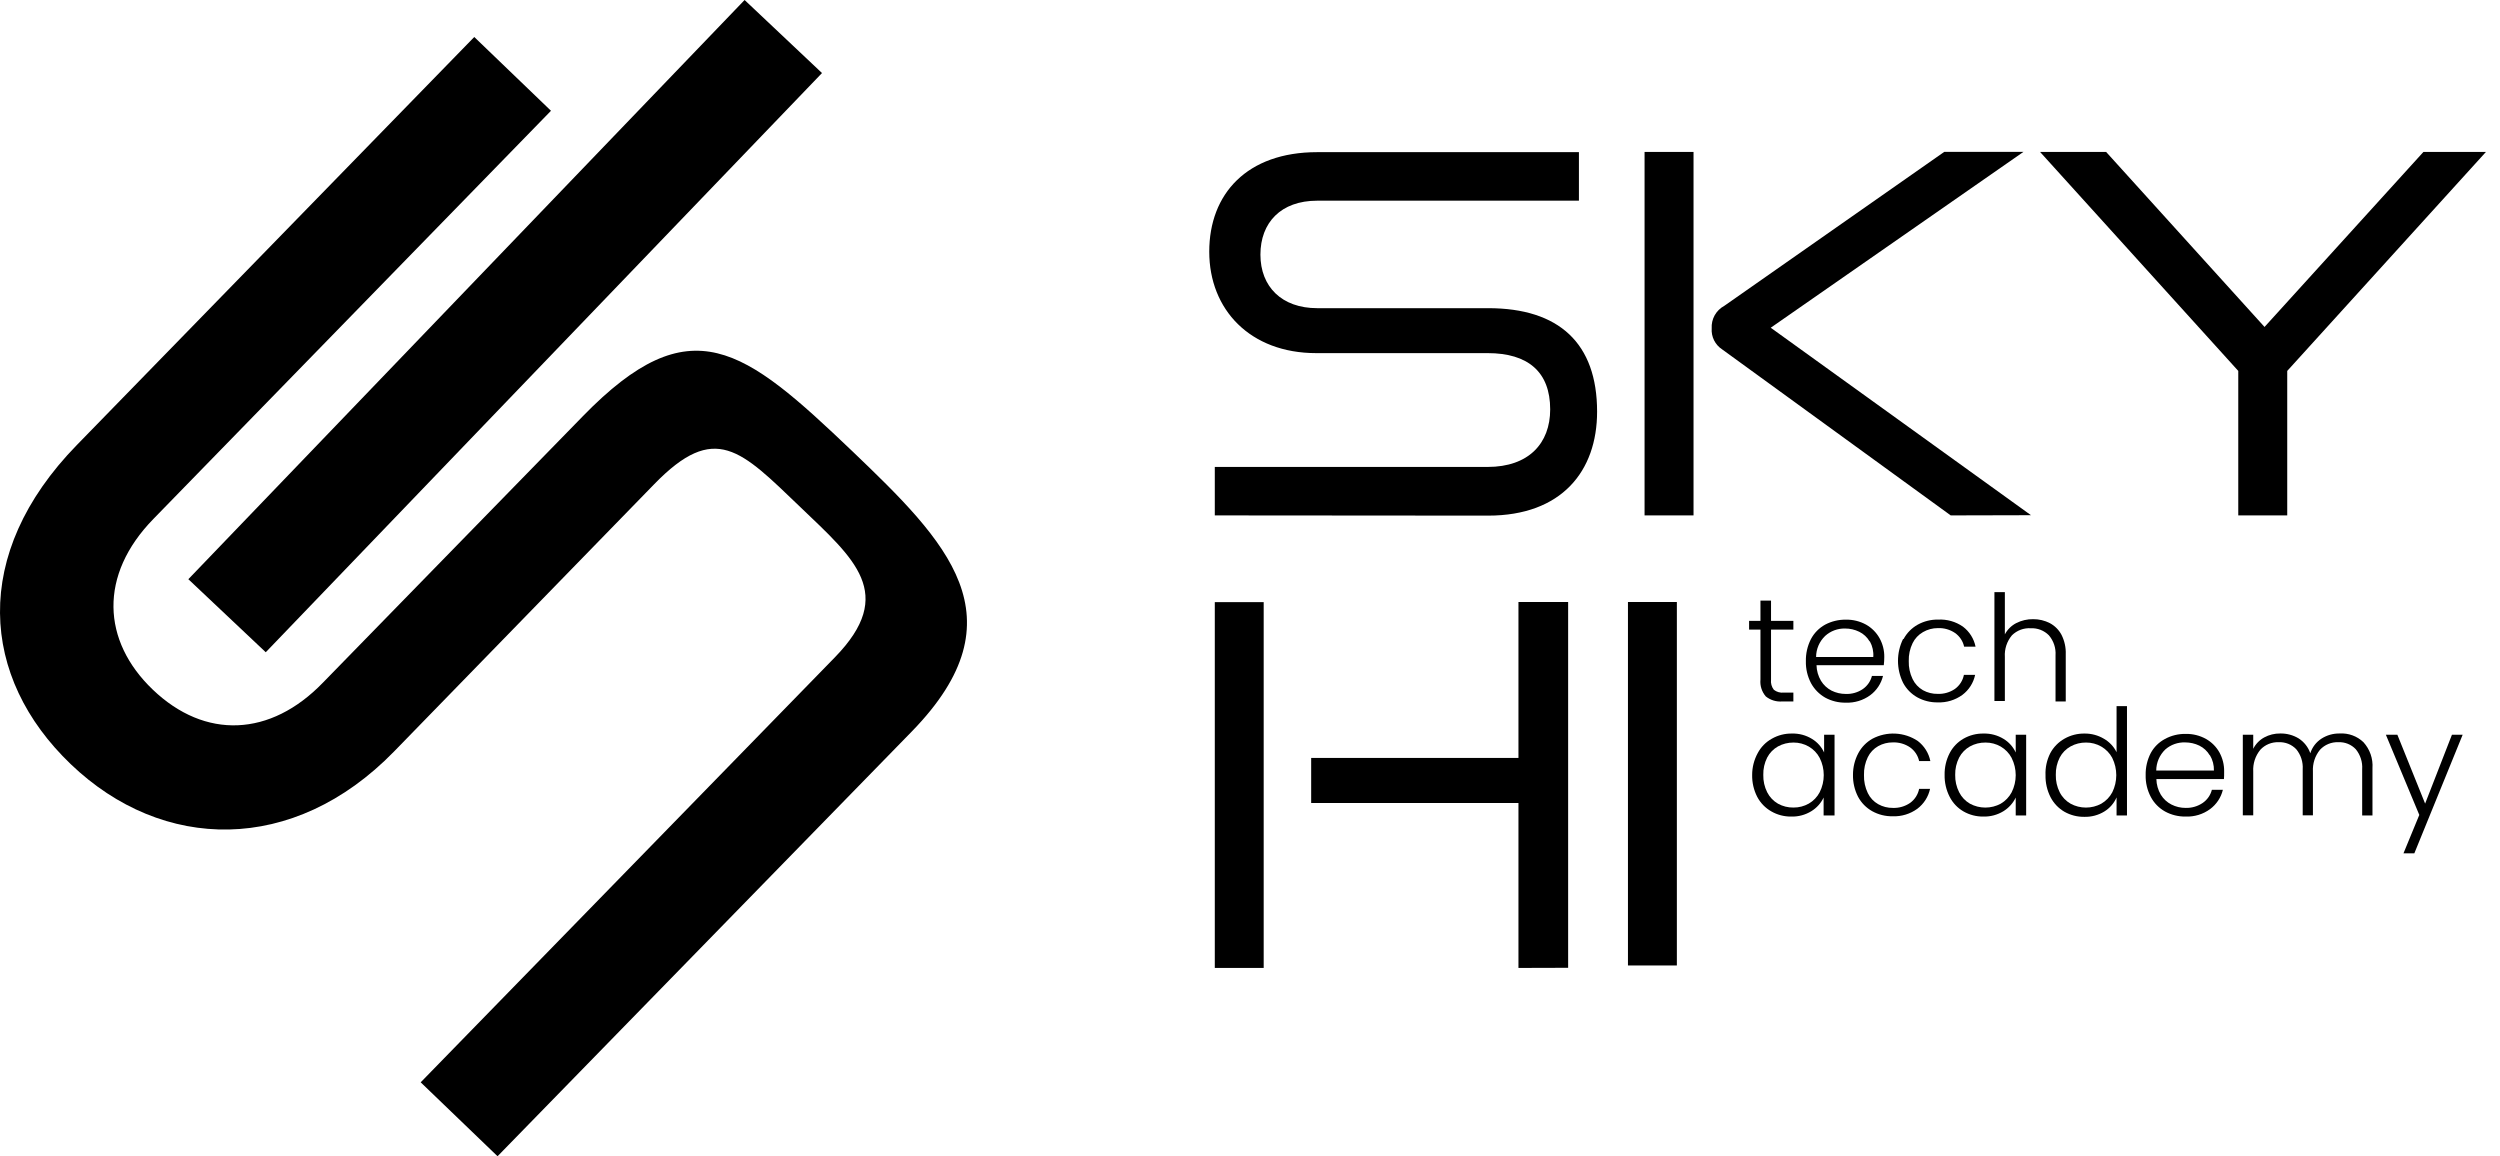
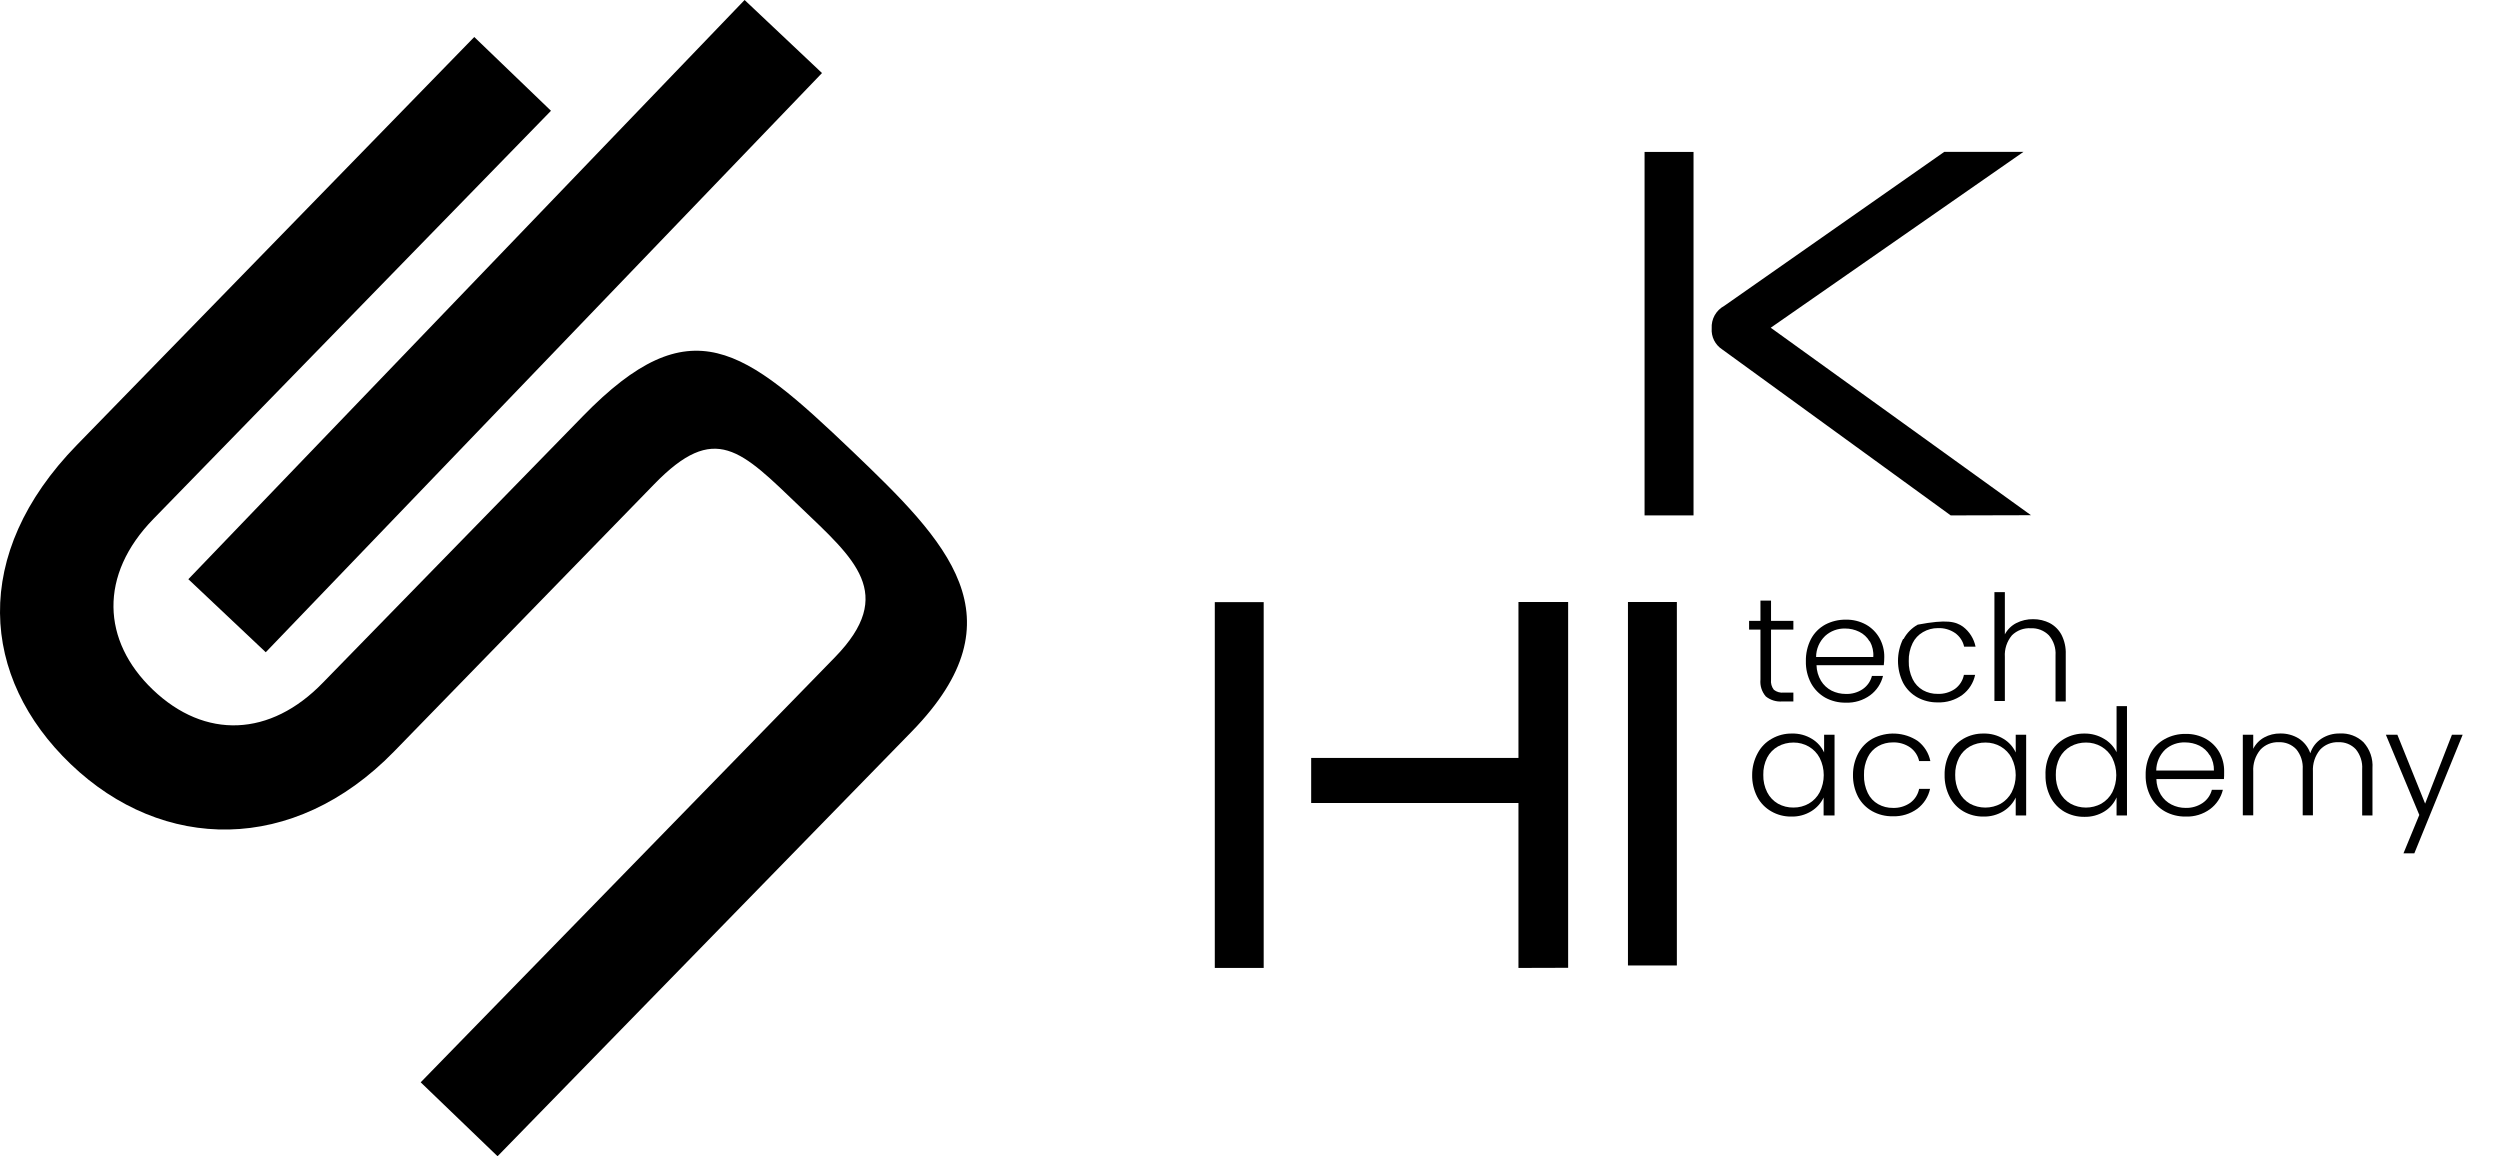
<svg xmlns="http://www.w3.org/2000/svg" width="160" height="74" viewBox="0 0 160 74" fill="none">
-   <path d="M77.747 32.986V29.884H95.21C97.826 29.884 99.212 28.381 99.212 26.202C99.212 23.802 97.794 22.6 95.21 22.6H84.237C80.009 22.6 77.392 19.818 77.392 16.108C77.392 12.398 79.813 9.738 84.301 9.738H101.051V12.844H84.301C81.975 12.844 80.667 14.249 80.667 16.297C80.667 18.346 82.03 19.723 84.301 19.723H95.242C99.784 19.723 102.214 21.974 102.214 26.346C102.214 30.154 99.943 33 95.242 33L77.747 32.986Z" fill="black" />
  <path d="M105.252 32.986V9.724H108.386V32.986H105.252ZM124.846 32.986L110.225 22.366C110.001 22.221 109.82 22.019 109.701 21.782C109.582 21.544 109.53 21.28 109.549 21.015C109.531 20.724 109.597 20.434 109.739 20.179C109.882 19.924 110.094 19.714 110.353 19.575L124.432 9.72H129.501L113.327 20.975L129.982 32.973L124.846 32.986Z" fill="black" />
-   <path d="M143.249 32.986V23.739L130.564 9.724H134.792L144.93 20.925L155.099 9.724H159.1L146.383 23.739V32.986H143.249Z" fill="black" />
  <path d="M77.747 61.948V38.537H80.876V61.948H77.747ZM97.181 61.948V51.391H83.915V48.509H97.181V38.528H100.361V61.939L97.181 61.948Z" fill="black" />
  <path d="M104.189 61.79V38.528H107.319V61.79H104.189Z" fill="black" />
  <path d="M31.843 74L26.924 69.268L53.434 42.067C57.4 37.992 54.674 35.764 51.223 32.455C47.416 28.808 45.772 26.967 41.866 30.992L25.207 48.109C18.785 54.691 10.405 54.538 4.528 48.906C-1.254 43.368 -1.894 35.467 4.919 28.48L30.353 2.368L35.263 7.09L9.828 33.202C6.304 36.804 6.527 41.022 9.774 44.133C13.121 47.339 17.309 47.168 20.674 43.683L37.302 26.638C44.21 19.547 47.585 22.235 54.561 28.889C60.597 34.67 65.461 39.505 58.376 46.794L31.843 74Z" fill="black" />
  <path d="M47.654 0L12.054 37.069L17.008 41.744L52.608 4.675L47.654 0Z" fill="black" />
  <path d="M113.346 40.293V43.494C113.318 43.727 113.383 43.961 113.527 44.147C113.707 44.287 113.936 44.352 114.163 44.327H114.776V44.894H114.059C113.68 44.923 113.304 44.807 113.01 44.57C112.883 44.422 112.788 44.251 112.729 44.066C112.67 43.881 112.65 43.687 112.669 43.494V40.293H111.942V39.735H112.669V38.438H113.346V39.735H114.776V40.293H113.346Z" fill="black" />
  <path d="M120.563 42.571H116.257C116.264 42.923 116.363 43.267 116.543 43.571C116.706 43.838 116.94 44.056 117.22 44.201C117.502 44.341 117.813 44.413 118.128 44.412C118.516 44.427 118.898 44.318 119.218 44.102C119.509 43.9 119.717 43.601 119.804 43.26H120.513C120.393 43.752 120.104 44.188 119.695 44.493C119.243 44.824 118.69 44.992 118.128 44.971C117.668 44.978 117.214 44.867 116.811 44.647C116.427 44.427 116.113 44.106 115.903 43.719C115.677 43.285 115.564 42.802 115.576 42.315C115.566 41.826 115.676 41.342 115.898 40.905C116.103 40.515 116.419 40.192 116.807 39.978C117.214 39.762 117.67 39.652 118.133 39.658C118.587 39.648 119.035 39.759 119.432 39.978C119.792 40.183 120.089 40.482 120.29 40.842C120.495 41.212 120.6 41.627 120.594 42.049C120.593 42.223 120.583 42.398 120.563 42.571ZM119.654 41.049C119.5 40.783 119.269 40.569 118.991 40.433C118.709 40.294 118.398 40.223 118.083 40.225C117.613 40.214 117.157 40.384 116.811 40.698C116.628 40.873 116.482 41.083 116.382 41.315C116.282 41.547 116.23 41.797 116.23 42.049H119.89C119.917 41.702 119.841 41.355 119.672 41.049H119.654Z" fill="black" />
-   <path d="M121.825 40.905C122.032 40.516 122.347 40.194 122.734 39.978C123.133 39.757 123.584 39.645 124.042 39.654C124.606 39.624 125.164 39.783 125.627 40.104C126.045 40.42 126.332 40.876 126.435 41.387H125.704C125.628 41.035 125.422 40.724 125.127 40.514C124.805 40.294 124.419 40.183 124.028 40.199C123.691 40.197 123.36 40.286 123.07 40.455C122.782 40.62 122.551 40.866 122.407 41.162C122.233 41.519 122.149 41.913 122.161 42.31C122.149 42.708 122.233 43.103 122.407 43.462C122.551 43.76 122.782 44.008 123.07 44.174C123.358 44.333 123.684 44.414 124.014 44.408C124.405 44.423 124.791 44.312 125.114 44.093C125.414 43.876 125.62 43.554 125.69 43.192H126.408C126.301 43.702 126.013 44.156 125.595 44.471C125.138 44.804 124.581 44.974 124.014 44.953C123.557 44.961 123.106 44.849 122.706 44.629C122.32 44.412 122.005 44.09 121.798 43.701C121.583 43.264 121.471 42.783 121.471 42.296C121.471 41.81 121.583 41.329 121.798 40.892L121.825 40.905Z" fill="black" />
+   <path d="M121.825 40.905C122.032 40.516 122.347 40.194 122.734 39.978C124.606 39.624 125.164 39.783 125.627 40.104C126.045 40.42 126.332 40.876 126.435 41.387H125.704C125.628 41.035 125.422 40.724 125.127 40.514C124.805 40.294 124.419 40.183 124.028 40.199C123.691 40.197 123.36 40.286 123.07 40.455C122.782 40.62 122.551 40.866 122.407 41.162C122.233 41.519 122.149 41.913 122.161 42.31C122.149 42.708 122.233 43.103 122.407 43.462C122.551 43.76 122.782 44.008 123.07 44.174C123.358 44.333 123.684 44.414 124.014 44.408C124.405 44.423 124.791 44.312 125.114 44.093C125.414 43.876 125.62 43.554 125.69 43.192H126.408C126.301 43.702 126.013 44.156 125.595 44.471C125.138 44.804 124.581 44.974 124.014 44.953C123.557 44.961 123.106 44.849 122.706 44.629C122.32 44.412 122.005 44.09 121.798 43.701C121.583 43.264 121.471 42.783 121.471 42.296C121.471 41.81 121.583 41.329 121.798 40.892L121.825 40.905Z" fill="black" />
  <path d="M131.195 39.883C131.513 40.055 131.773 40.317 131.94 40.635C132.131 41.018 132.223 41.442 132.208 41.869V44.894H131.554V41.945C131.586 41.477 131.433 41.015 131.127 40.658C130.977 40.506 130.796 40.388 130.596 40.31C130.397 40.233 130.183 40.198 129.969 40.208C129.747 40.194 129.526 40.227 129.318 40.305C129.111 40.383 128.922 40.503 128.765 40.658C128.441 41.045 128.278 41.542 128.311 42.044V44.863H127.643V37.898H128.311V40.599C128.474 40.291 128.727 40.04 129.038 39.879C129.373 39.708 129.746 39.621 130.123 39.627C130.496 39.624 130.864 39.712 131.195 39.883Z" fill="black" />
  <path d="M112.492 48.203C112.697 47.813 113.012 47.49 113.4 47.276C113.791 47.053 114.235 46.939 114.686 46.947C115.137 46.934 115.582 47.053 115.966 47.289C116.307 47.495 116.577 47.798 116.743 48.158V47.024H117.411V52.188H116.711V51.044C116.54 51.404 116.267 51.707 115.925 51.917C115.54 52.154 115.093 52.273 114.64 52.26C114.194 52.266 113.754 52.153 113.368 51.931C112.981 51.712 112.665 51.387 112.46 50.994C112.239 50.561 112.128 50.08 112.138 49.594C112.137 49.109 112.259 48.63 112.492 48.203ZM116.461 48.509C116.303 48.205 116.06 47.952 115.762 47.78C115.466 47.609 115.128 47.52 114.785 47.523C114.438 47.52 114.095 47.605 113.791 47.771C113.496 47.937 113.256 48.184 113.1 48.482C112.926 48.827 112.84 49.209 112.851 49.594C112.841 49.98 112.927 50.361 113.1 50.706C113.255 51.011 113.494 51.264 113.791 51.436C114.094 51.604 114.438 51.689 114.785 51.683C115.128 51.686 115.464 51.599 115.762 51.431C116.06 51.259 116.303 51.006 116.461 50.702C116.632 50.361 116.72 49.986 116.72 49.605C116.72 49.225 116.632 48.85 116.461 48.509Z" fill="black" />
  <path d="M118.932 48.203C119.139 47.814 119.454 47.492 119.84 47.276C120.291 47.038 120.798 46.925 121.307 46.951C121.817 46.976 122.31 47.138 122.734 47.42C123.151 47.738 123.439 48.195 123.542 48.707H122.824C122.748 48.355 122.542 48.044 122.248 47.834C121.924 47.612 121.537 47.5 121.144 47.514C120.815 47.51 120.49 47.592 120.204 47.753C119.917 47.916 119.685 48.16 119.541 48.455C119.367 48.813 119.283 49.207 119.295 49.603C119.283 50.003 119.367 50.4 119.541 50.76C119.684 51.057 119.915 51.304 120.204 51.467C120.49 51.628 120.815 51.71 121.144 51.706C121.537 51.721 121.924 51.608 122.248 51.386C122.547 51.169 122.753 50.847 122.824 50.486H123.524C123.415 50.993 123.127 51.445 122.711 51.76C122.253 52.094 121.694 52.264 121.126 52.242C120.67 52.249 120.22 52.138 119.822 51.917C119.436 51.701 119.121 51.379 118.914 50.99C118.692 50.555 118.581 50.073 118.591 49.585C118.589 49.104 118.706 48.629 118.932 48.203Z" fill="black" />
  <path d="M124.777 48.203C124.976 47.816 125.284 47.494 125.663 47.276C126.052 47.053 126.495 46.939 126.944 46.947C127.397 46.935 127.844 47.053 128.229 47.289C128.57 47.495 128.84 47.798 129.006 48.158V47.024H129.674V52.188H129.006V51.044C128.833 51.403 128.56 51.706 128.22 51.917C127.834 52.153 127.388 52.272 126.935 52.26C126.489 52.266 126.049 52.153 125.663 51.931C125.282 51.711 124.975 51.385 124.777 50.994C124.556 50.561 124.445 50.08 124.455 49.594C124.445 49.111 124.556 48.633 124.777 48.203ZM128.747 48.509C128.587 48.206 128.345 47.954 128.048 47.78C127.751 47.609 127.414 47.52 127.071 47.523C126.723 47.519 126.381 47.604 126.076 47.771C125.782 47.937 125.542 48.184 125.386 48.482C125.21 48.827 125.123 49.209 125.132 49.594C125.124 49.98 125.211 50.362 125.386 50.706C125.54 51.011 125.78 51.264 126.076 51.436C126.379 51.6 126.718 51.685 127.062 51.685C127.406 51.685 127.745 51.6 128.048 51.436C128.345 51.262 128.587 51.009 128.747 50.706C128.917 50.365 129.006 49.99 129.006 49.61C129.006 49.23 128.917 48.855 128.747 48.514V48.509Z" fill="black" />
  <path d="M131.218 48.203C131.425 47.815 131.74 47.493 132.126 47.276C132.517 47.053 132.961 46.94 133.411 46.947C133.848 46.942 134.277 47.057 134.651 47.28C135.001 47.481 135.283 47.78 135.46 48.14V45.191H136.127V52.188H135.46V51.035C135.298 51.407 135.025 51.721 134.679 51.935C134.296 52.17 133.852 52.289 133.402 52.278C132.952 52.285 132.508 52.171 132.117 51.949C131.738 51.727 131.431 51.402 131.231 51.012C131.012 50.578 130.902 50.098 130.913 49.612C130.892 49.125 130.997 48.64 131.218 48.203ZM135.187 48.509C135.026 48.206 134.782 47.953 134.483 47.78C134.187 47.609 133.85 47.52 133.507 47.523C133.161 47.519 132.819 47.604 132.517 47.771C132.22 47.935 131.978 48.183 131.822 48.482C131.647 48.827 131.562 49.209 131.572 49.594C131.563 49.98 131.648 50.361 131.822 50.706C131.976 51.012 132.218 51.265 132.517 51.436C132.818 51.6 133.156 51.685 133.5 51.685C133.844 51.685 134.182 51.6 134.483 51.436C134.782 51.262 135.026 51.01 135.187 50.706C135.355 50.365 135.442 49.99 135.442 49.61C135.442 49.23 135.355 48.855 135.187 48.514V48.509Z" fill="black" />
  <path d="M142.332 49.86H138.008C138.015 50.213 138.113 50.559 138.294 50.864C138.457 51.13 138.691 51.347 138.971 51.49C139.252 51.633 139.563 51.707 139.879 51.706C140.267 51.717 140.648 51.607 140.969 51.391C141.262 51.19 141.472 50.891 141.559 50.549H142.263C142.145 51.042 141.855 51.478 141.446 51.782C140.994 52.114 140.441 52.282 139.879 52.26C139.419 52.267 138.965 52.155 138.562 51.935C138.176 51.719 137.86 51.397 137.654 51.008C137.424 50.575 137.31 50.092 137.322 49.603C137.311 49.114 137.424 48.63 137.649 48.194C137.856 47.812 138.172 47.499 138.557 47.294C138.963 47.073 139.421 46.961 139.884 46.97C140.34 46.96 140.79 47.072 141.187 47.294C141.548 47.499 141.845 47.798 142.045 48.158C142.247 48.529 142.351 48.944 142.345 49.365C142.35 49.567 142.341 49.743 142.332 49.86ZM141.423 48.338C141.268 48.073 141.037 47.859 140.76 47.721C140.477 47.584 140.167 47.514 139.852 47.514C139.385 47.497 138.93 47.658 138.58 47.965C138.398 48.14 138.252 48.35 138.152 48.582C138.053 48.814 138 49.063 137.999 49.315H141.691C141.7 48.972 141.612 48.634 141.437 48.338H141.423Z" fill="black" />
  <path d="M151.261 47.501C151.464 47.725 151.62 47.988 151.72 48.273C151.819 48.559 151.859 48.861 151.838 49.162V52.188H151.179V49.234C151.211 48.771 151.065 48.312 150.77 47.951C150.628 47.8 150.455 47.682 150.262 47.604C150.069 47.526 149.861 47.491 149.653 47.501C149.434 47.492 149.216 47.53 149.014 47.614C148.811 47.697 148.63 47.823 148.481 47.983C148.159 48.377 147.998 48.876 148.027 49.383V52.183H147.373V49.234C147.403 48.77 147.256 48.312 146.96 47.951C146.816 47.8 146.641 47.681 146.446 47.603C146.252 47.526 146.043 47.491 145.833 47.501C145.615 47.492 145.396 47.531 145.194 47.614C144.992 47.697 144.81 47.823 144.662 47.983C144.339 48.377 144.177 48.876 144.207 49.383V52.183H143.54V47.024H144.207V47.924C144.361 47.615 144.607 47.361 144.911 47.195C145.225 47.025 145.576 46.938 145.933 46.943C146.351 46.934 146.763 47.045 147.119 47.262C147.465 47.487 147.726 47.819 147.859 48.208C147.982 47.822 148.235 47.492 148.577 47.271C148.923 47.05 149.327 46.935 149.739 46.943C150.018 46.926 150.297 46.967 150.559 47.063C150.821 47.159 151.06 47.308 151.261 47.501Z" fill="black" />
  <path d="M157.61 47.024L154.517 54.614H153.822L154.835 52.156L152.696 47.024H153.432L155.208 51.431L156.924 47.024H157.61Z" fill="black" />
</svg>